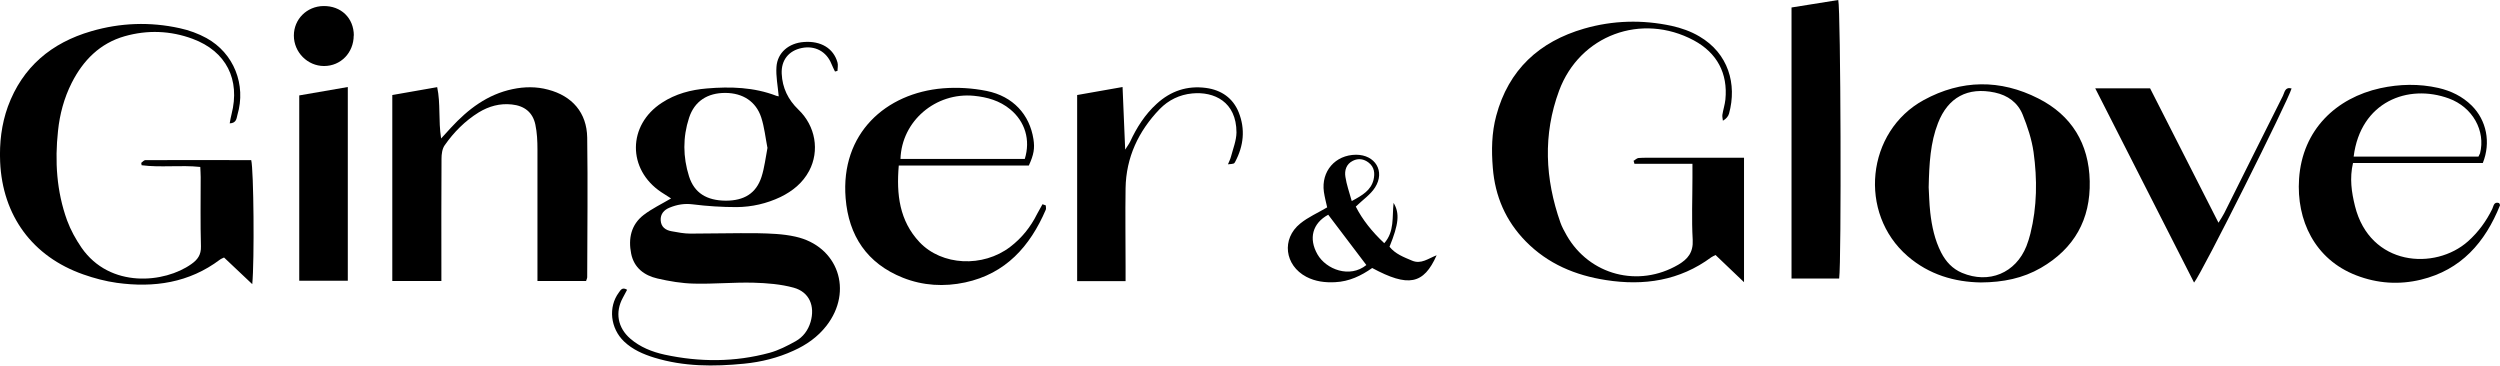
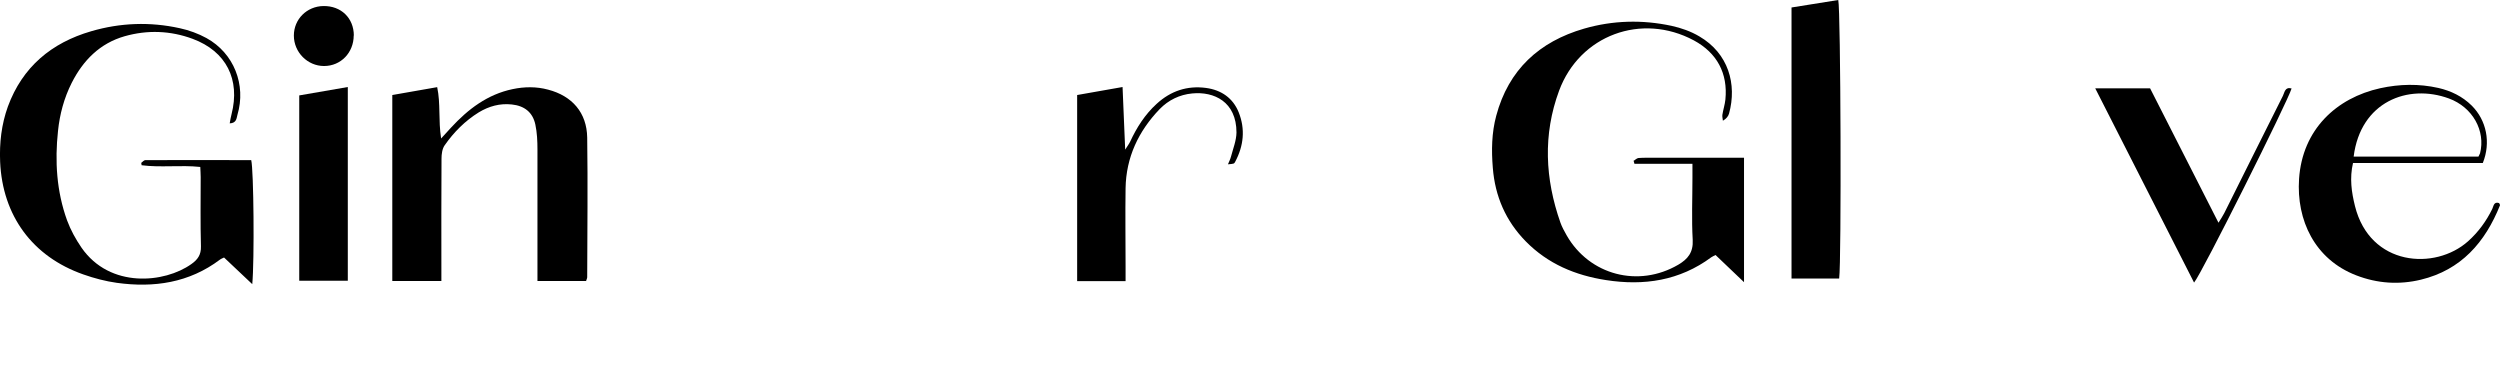
<svg xmlns="http://www.w3.org/2000/svg" version="1.1" viewBox="0 0 1904.8 278.5">
  <g>
    <g id="Ebene_1">
      <g>
-         <path d="M593.3,73.2c-.7-7.9-2.2-15.1-1.7-22.2.7-10.9,9.4-18.2,20.9-19,12.9-1,22.6,4.8,25.6,15.6.6,2,0,4.3,0,6.4-.6.2-1.3.3-1.9.5-.9-1.9-1.9-3.8-2.7-5.8-3.8-9.5-12.6-14.2-22.7-12.1-9.8,2-15.7,9.2-15.2,19.6.5,10.7,4.8,19.7,12.7,27.3,13.1,12.5,16.3,31.4,8.2,46.7-4.9,9.2-12.6,15.4-21.8,19.9-10.5,5-21.8,7.6-33.4,7.7-11.2,0-22.4-.7-33.5-2.1-6.4-.8-12,.2-17.6,2.5-4.2,1.7-7.1,4.8-6.8,9.7.3,5.1,3.7,7.5,8.3,8.3,4.8.9,9.6,1.8,14.4,1.8,17,0,34-.5,51-.3,9.7.2,19.5.5,28.9,2.6,32.6,7.2,44.3,41.4,23.7,67.9-6.7,8.6-15.3,14.6-25.1,19-12,5.5-24.6,8.6-37.6,9.9-23.1,2.3-46,2.3-68.5-4.6-8.4-2.6-16.5-6.1-23-12.3-10.5-10-12.2-26.3-4-37.3,1.4-1.9,2.6-4.4,6.3-2.1-1.1,2-2.2,4-3.2,6-6.1,11.1-4,22.9,5.6,31.2,7.5,6.5,16.6,10.1,26.1,12.2,26.8,5.8,53.6,5.8,80.1-1.4,6.9-1.9,13.5-5.3,19.8-8.8,5.7-3.2,9.5-8.3,11.4-14.7,3.5-12.1-.9-22.8-12.9-26.1-9.8-2.7-20.3-3.5-30.5-3.8-15.1-.4-30.3,1.1-45.5.7-9.3-.2-18.7-1.8-27.8-3.9-10-2.3-17.8-8.1-20-18.9-2.3-11.5-.1-22.1,9.5-29.5,6.4-4.9,13.8-8.4,20.9-12.6-2.1-1.3-4.8-3-7.5-4.8-25.9-17.3-25.7-51.1.5-68.1,10.4-6.8,22.1-9.9,34.3-10.9,17.9-1.5,35.8-1,52.9,5.6.8.3,1.6.3,2,.4ZM584.7,112.5c-1.5-7.7-2.3-15.6-4.7-23-4-12.2-14-18.6-27.2-18.7-13.7-.1-23.7,6.3-27.8,19-4.8,14.7-4.7,29.8,0,44.6,4,12.6,13.4,18.4,28,18.5,13.9,0,23.1-5.5,27.2-18.1,2.3-7.1,3.1-14.7,4.6-22.4Z" />
        <path d="M1244.5,122.7c1.3-.8,2.5-2.1,3.8-2.3,3.9-.3,7.9-.2,11.8-.2,19.7,0,39.4,0,59.1,0h9.6v94.8c-7.8-7.5-14.6-14-21.7-20.7-1.2.6-2.3,1.1-3.2,1.7-24.2,17.9-51.4,21.9-80.3,17.4-23.3-3.6-44.2-12.3-61.1-29.5-15.3-15.6-23.4-34.4-25.1-56-1.1-13.3-.9-26.7,2.6-39.7,9.4-35.1,32.8-56.5,67-66.4,21.9-6.3,44.3-6.9,66.6-2.1,7.3,1.6,14.7,4.2,21.1,8,22.3,13,28.8,36.5,22.7,58.8-.6,2.1-2,3.9-4.7,5.5-.1-1.5-.6-3.1-.4-4.5.6-3.9,1.9-7.7,2.3-11.6,2-20-6.4-35.6-24-45.1-39.9-21.4-87-4-102.7,38.3-12.4,33.5-10.7,67.2,1,100.5,1.2,3.4,3,6.6,4.8,9.8,17.4,30.3,54.7,40,85,22.3,7.3-4.3,11.5-9.4,11-18.9-.9-15.7-.2-31.5-.2-47.3v-10.7h-44.2c-.2-.8-.5-1.7-.7-2.5Z" />
        <path d="M175,94.1c.5-2.7.8-4.9,1.4-7,6.8-26.5-4-48-29.6-57.5-17-6.3-34.5-6.9-51.8-2-18.9,5.4-31.7,18.4-40.4,35.6-5.8,11.5-9.1,23.9-10.4,36.5-2.5,23.1-1.1,46.1,6.9,68.2,2.7,7.3,6.6,14.4,11,20.8,21.7,31.3,63.4,27,83.7,12.5,4.7-3.3,7.5-7,7.3-13.5-.5-17.6-.2-35.2-.2-52.8,0-2.4-.2-4.7-.3-7.7-15.1-1.6-30.1.6-44.7-1.3-.1-.6-.2-1.2-.3-1.8,1-.7,2.1-2.1,3.1-2.1,26.9-.1,53.9,0,80.7,0,1.9,7.3,2.5,76.5.8,94.5-7.6-7.1-14.4-13.6-21.5-20.3-1.1.6-2.2.9-3.1,1.6-23.5,17.7-50.3,21.6-78.6,17.7-8.6-1.2-17.3-3.5-25.5-6.4C24.7,195.5,1.9,164.3.1,123.3c-.6-14.4,1-28.5,5.9-42.1,11.1-30.2,33.2-48.6,63.5-57.4,22.2-6.5,44.9-7.3,67.5-2.3,7,1.5,14.1,4.1,20.3,7.5,20.9,11.5,30.4,35.6,23.6,58.5-.7,2.5-.6,6.3-5.9,6.5Z" />
        <path d="M446.4,214.1h-36.9c0-3.7,0-7,0-10.2,0-30,0-60,0-90.1,0-6.3-.3-12.8-1.6-18.9-2-9.4-8.4-14.3-17.9-15.3-9.1-1-17.4,1.3-25.2,6-10.5,6.5-19,15.1-26,25.1-1.9,2.7-2.4,6.8-2.4,10.2-.2,27.6-.1,55.2-.1,82.8,0,3.3,0,6.5,0,10.4h-37.4V72.4c10.9-1.9,22.1-3.9,34.2-6,2.7,12.7.8,25.1,3,39.1,3.2-3.6,5.3-5.9,7.5-8.2,13-14.1,27.8-25.4,47-29.4,9-1.9,18.1-2,27,.4,18.4,4.8,29.5,17.6,29.8,36.5.5,35.5.1,70.9,0,106.4,0,.8-.5,1.7-.9,3Z" />
-         <path d="M1509.2,215.2c-19.9-.3-39.4-5.9-55.7-20-37.9-32.7-31.6-95.1,12.3-119,28.6-15.6,58.3-15.9,87.2-1.2,25.4,12.8,38.6,34.5,39.2,63,.7,29.2-11.8,51.4-37.2,66.1-13.7,7.9-28.7,11-45.8,11.1ZM1469.5,142.8c.3,4.6.4,11.9,1.2,19.1,1.2,10.5,3.4,20.9,8.3,30.5,3.6,7,8.6,12.4,15.9,15.5,20.5,8.6,40.9.2,49.1-20.4,1.2-3.1,2.2-6.3,3-9.5,5.1-20.5,5.3-41.4,2.4-62.2-1.4-9.7-4.6-19.4-8.3-28.5-3.7-9.1-11.3-14.7-21.2-16.8-20.7-4.4-35.7,3.7-43.3,23.3-5.8,14.9-6.7,30.6-7.1,49Z" />
        <path d="M1365,5.7c12.5-2,24.1-3.9,35.6-5.7,1.9,7,2.5,199.4.7,212.2h-36.3V5.7Z" />
-         <path d="M796.8,156.5c0,1.1.4,2.4,0,3.3-12,27.9-30.6,48.8-61.5,55.4-15.9,3.4-32.1,2.5-47.4-3.6-27.3-10.9-41.3-32-43.6-60.6-4-49.4,30.7-80.1,74.1-83.7,11-.9,22.5-.2,33.4,2,20.2,4.1,32.7,18.1,35.6,36.7,1.1,7,.3,11.8-3.5,20.1-16.2,0-32.8,0-49.4,0s-32.6,0-49.7,0c-1.9,22.1.5,42.1,15.8,58.4,17,18,48.3,19.5,69.1,3.6,8.8-6.7,15.6-15.2,20.5-25.1,1.3-2.5,2.7-4.9,4.1-7.4.8.3,1.6.6,2.5.9ZM780.8,121.1c4.5-14.5.2-28.5-11.1-37.8-8-6.6-17.5-9.3-27.6-10.3-29.2-2.8-55.1,19.2-56,48.1h94.7Z" />
        <path d="M1891.7,124.2c-16.6,0-33,0-49.3,0s-32.7,0-49.6,0c-2.7,11.6-1.1,22.3,1.5,32.8,11.4,45.9,61,49.3,86.2,26.8,7.8-7,13.8-15.2,18.4-24.6,1-2,1.1-5.8,5.2-4.5.3.7.8,1.3.7,1.7-11.3,28.3-29.7,49.3-60.3,56.7-16.6,4-33.2,2.9-49.2-3.3-31.7-12.2-45.7-42.1-43.6-73.5,2.5-37.6,28.4-61.7,61.9-69.1,14.7-3.2,29.5-3.5,44.2-.2,9.6,2.2,18.3,6.4,25.4,13.4,11.3,11.2,14.8,28.1,8.5,43.8ZM1888.4,119.3c.4-.9.9-1.7,1.2-2.5,4.3-17-5.5-35.1-23.8-41.8-31.2-11.4-67.3,2.6-72.5,44.3h95.1Z" />
        <path d="M857.6,214.2h-36.9V72.4c11.2-2,22.4-3.9,34.6-6.1.7,15.9,1.3,30.9,2,47.7,1.8-2.9,3-4.4,3.8-6.1,5-10.8,11.3-20.7,20.2-28.8,10.7-9.8,23.2-14,37.6-12.1,11.7,1.6,20.5,7.7,24.9,18.6,5.1,12.8,3.8,25.5-2.7,37.7-.8,1.5-.9,1.5-5.5,1.9.9-2.1,1.8-3.9,2.3-5.8,1.6-6.1,4.1-12.3,4.2-18.4,0-23.6-17.2-31.4-33.7-29.8-9.6.9-18.1,5-24.9,12-16.1,16.8-25.5,36.7-25.9,60.2-.3,20,0,40,0,60v10.8Z" />
        <path d="M1671.7,215.3c-25.1-49.3-50-98.2-75.3-148h41.8c17.1,33.5,34.2,67.2,52.1,102.4,1.9-3.1,3.3-5.1,4.4-7.3,14.9-29.8,29.7-59.6,44.7-89.4,1.3-2.7,1.6-7,6.6-5.6-2.5,9.1-68.7,141.6-74.3,147.9Z" />
        <path d="M228,213.9V72.7c12.1-2.1,24.2-4.2,37-6.4v147.6h-37Z" />
-         <path d="M1094.6,194.5c-9.9,22.3-21.6,24.5-49.1,9.7-8.4,5.9-17.5,10.3-28.2,10.8-7.7.4-15.1-.5-22-4.1-16.5-8.7-19.1-28.9-4.6-40.6,6-4.9,13.4-8.1,20.5-12.3-.8-3.6-1.9-7.7-2.5-11.8-2.2-15.7,8.7-28.2,24.5-28.3,14.6,0,22.3,12.6,14.5,24.9-3.4,5.4-9.2,9.3-14.7,14.6,5,9.9,12.4,19.2,21.7,27.9,7.9-8.9,5.9-19.9,7.1-30.7,4.8,7.9,3.9,16.2-3.1,33.4,4.4,5.5,10.8,7.9,17.2,10.6,6.9,2.9,12.2-1.6,18.7-4.1ZM1041.1,202c-9.9-13.1-19.5-25.7-29.1-38.4-12,6.5-15.1,18.1-8.2,30.2,6.6,11.5,24.6,18.4,37.3,8.1ZM1029.9,153.2c8.4-4.5,14.6-8.3,16.6-16.1,1.2-5,.7-9.8-3.7-13.2-3.6-2.8-7.8-3.5-12-1.4-5.1,2.5-6.5,7.4-5.7,12.3.9,5.9,2.9,11.5,4.8,18.3Z" />
-         <path d="M269.5,27c0,13.1-9.8,23.3-22.6,23.3-12.6,0-23-10.5-23-23.2,0-12.5,9.9-22.3,22.5-22.5,13.5-.2,23.1,9.1,23.2,22.4Z" />
+         <path d="M269.5,27c0,13.1-9.8,23.3-22.6,23.3-12.6,0-23-10.5-23-23.2,0-12.5,9.9-22.3,22.5-22.5,13.5-.2,23.1,9.1,23.2,22.4" />
      </g>
    </g>
  </g>
</svg>